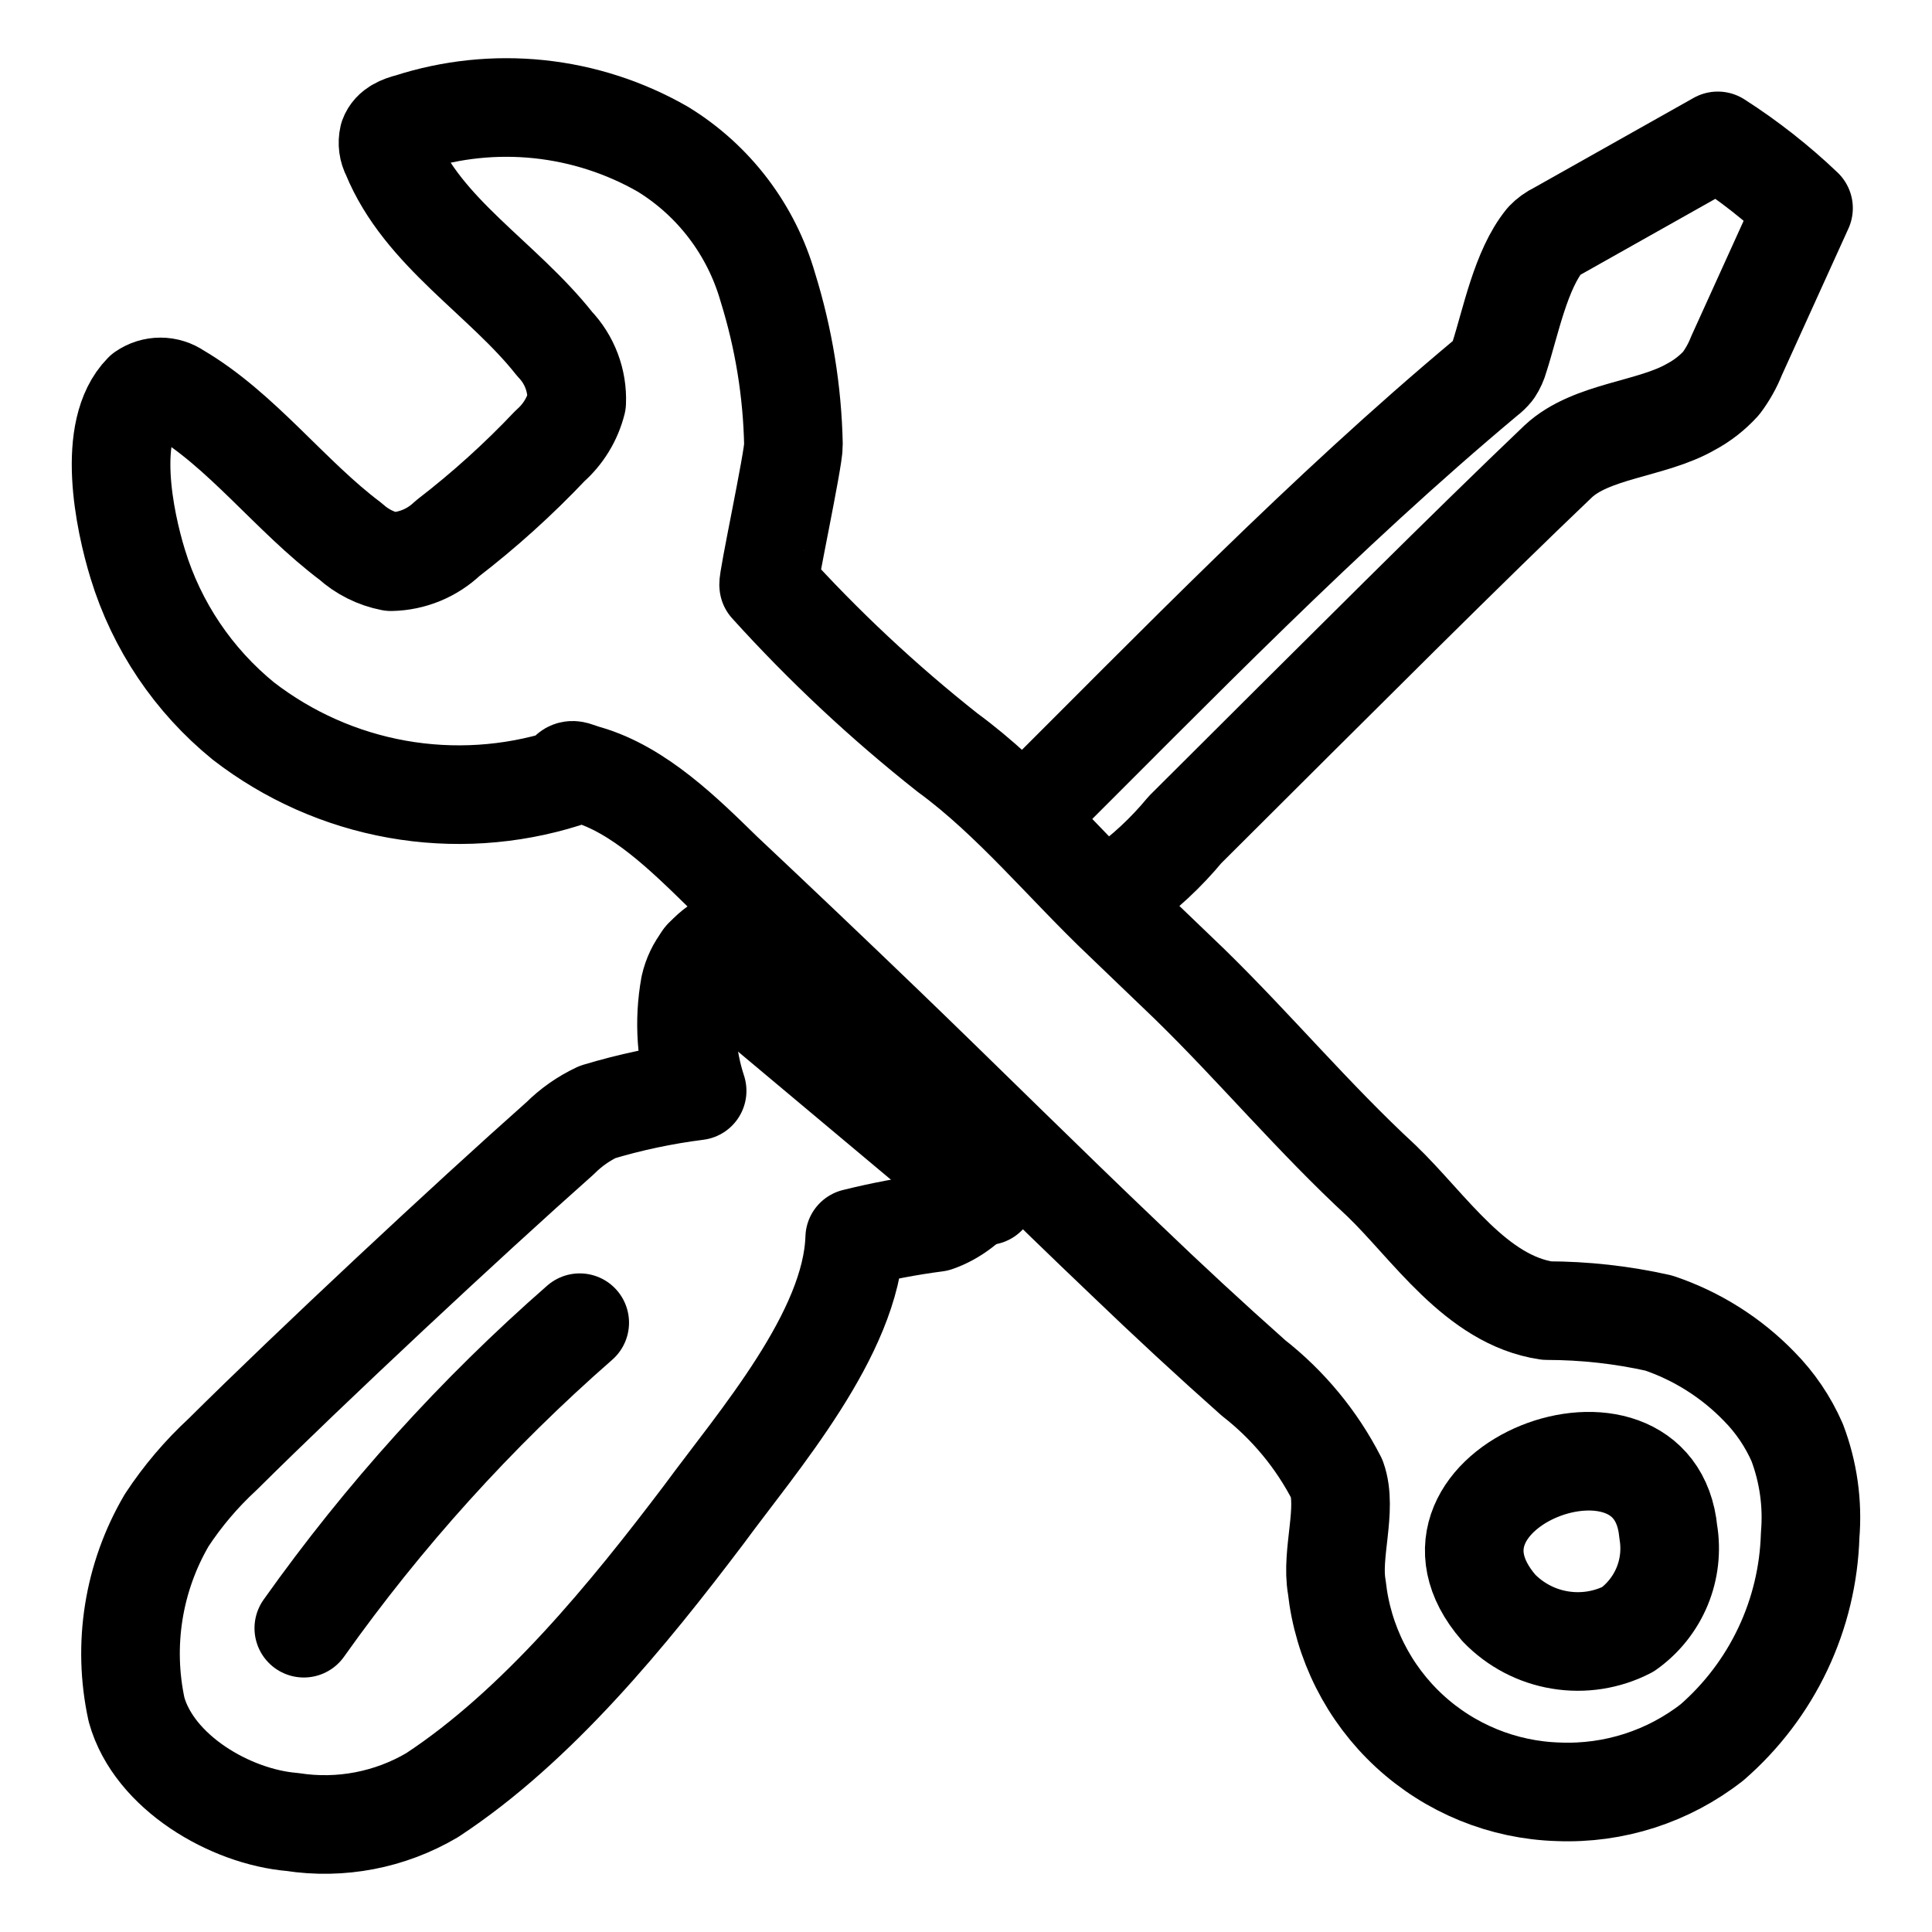
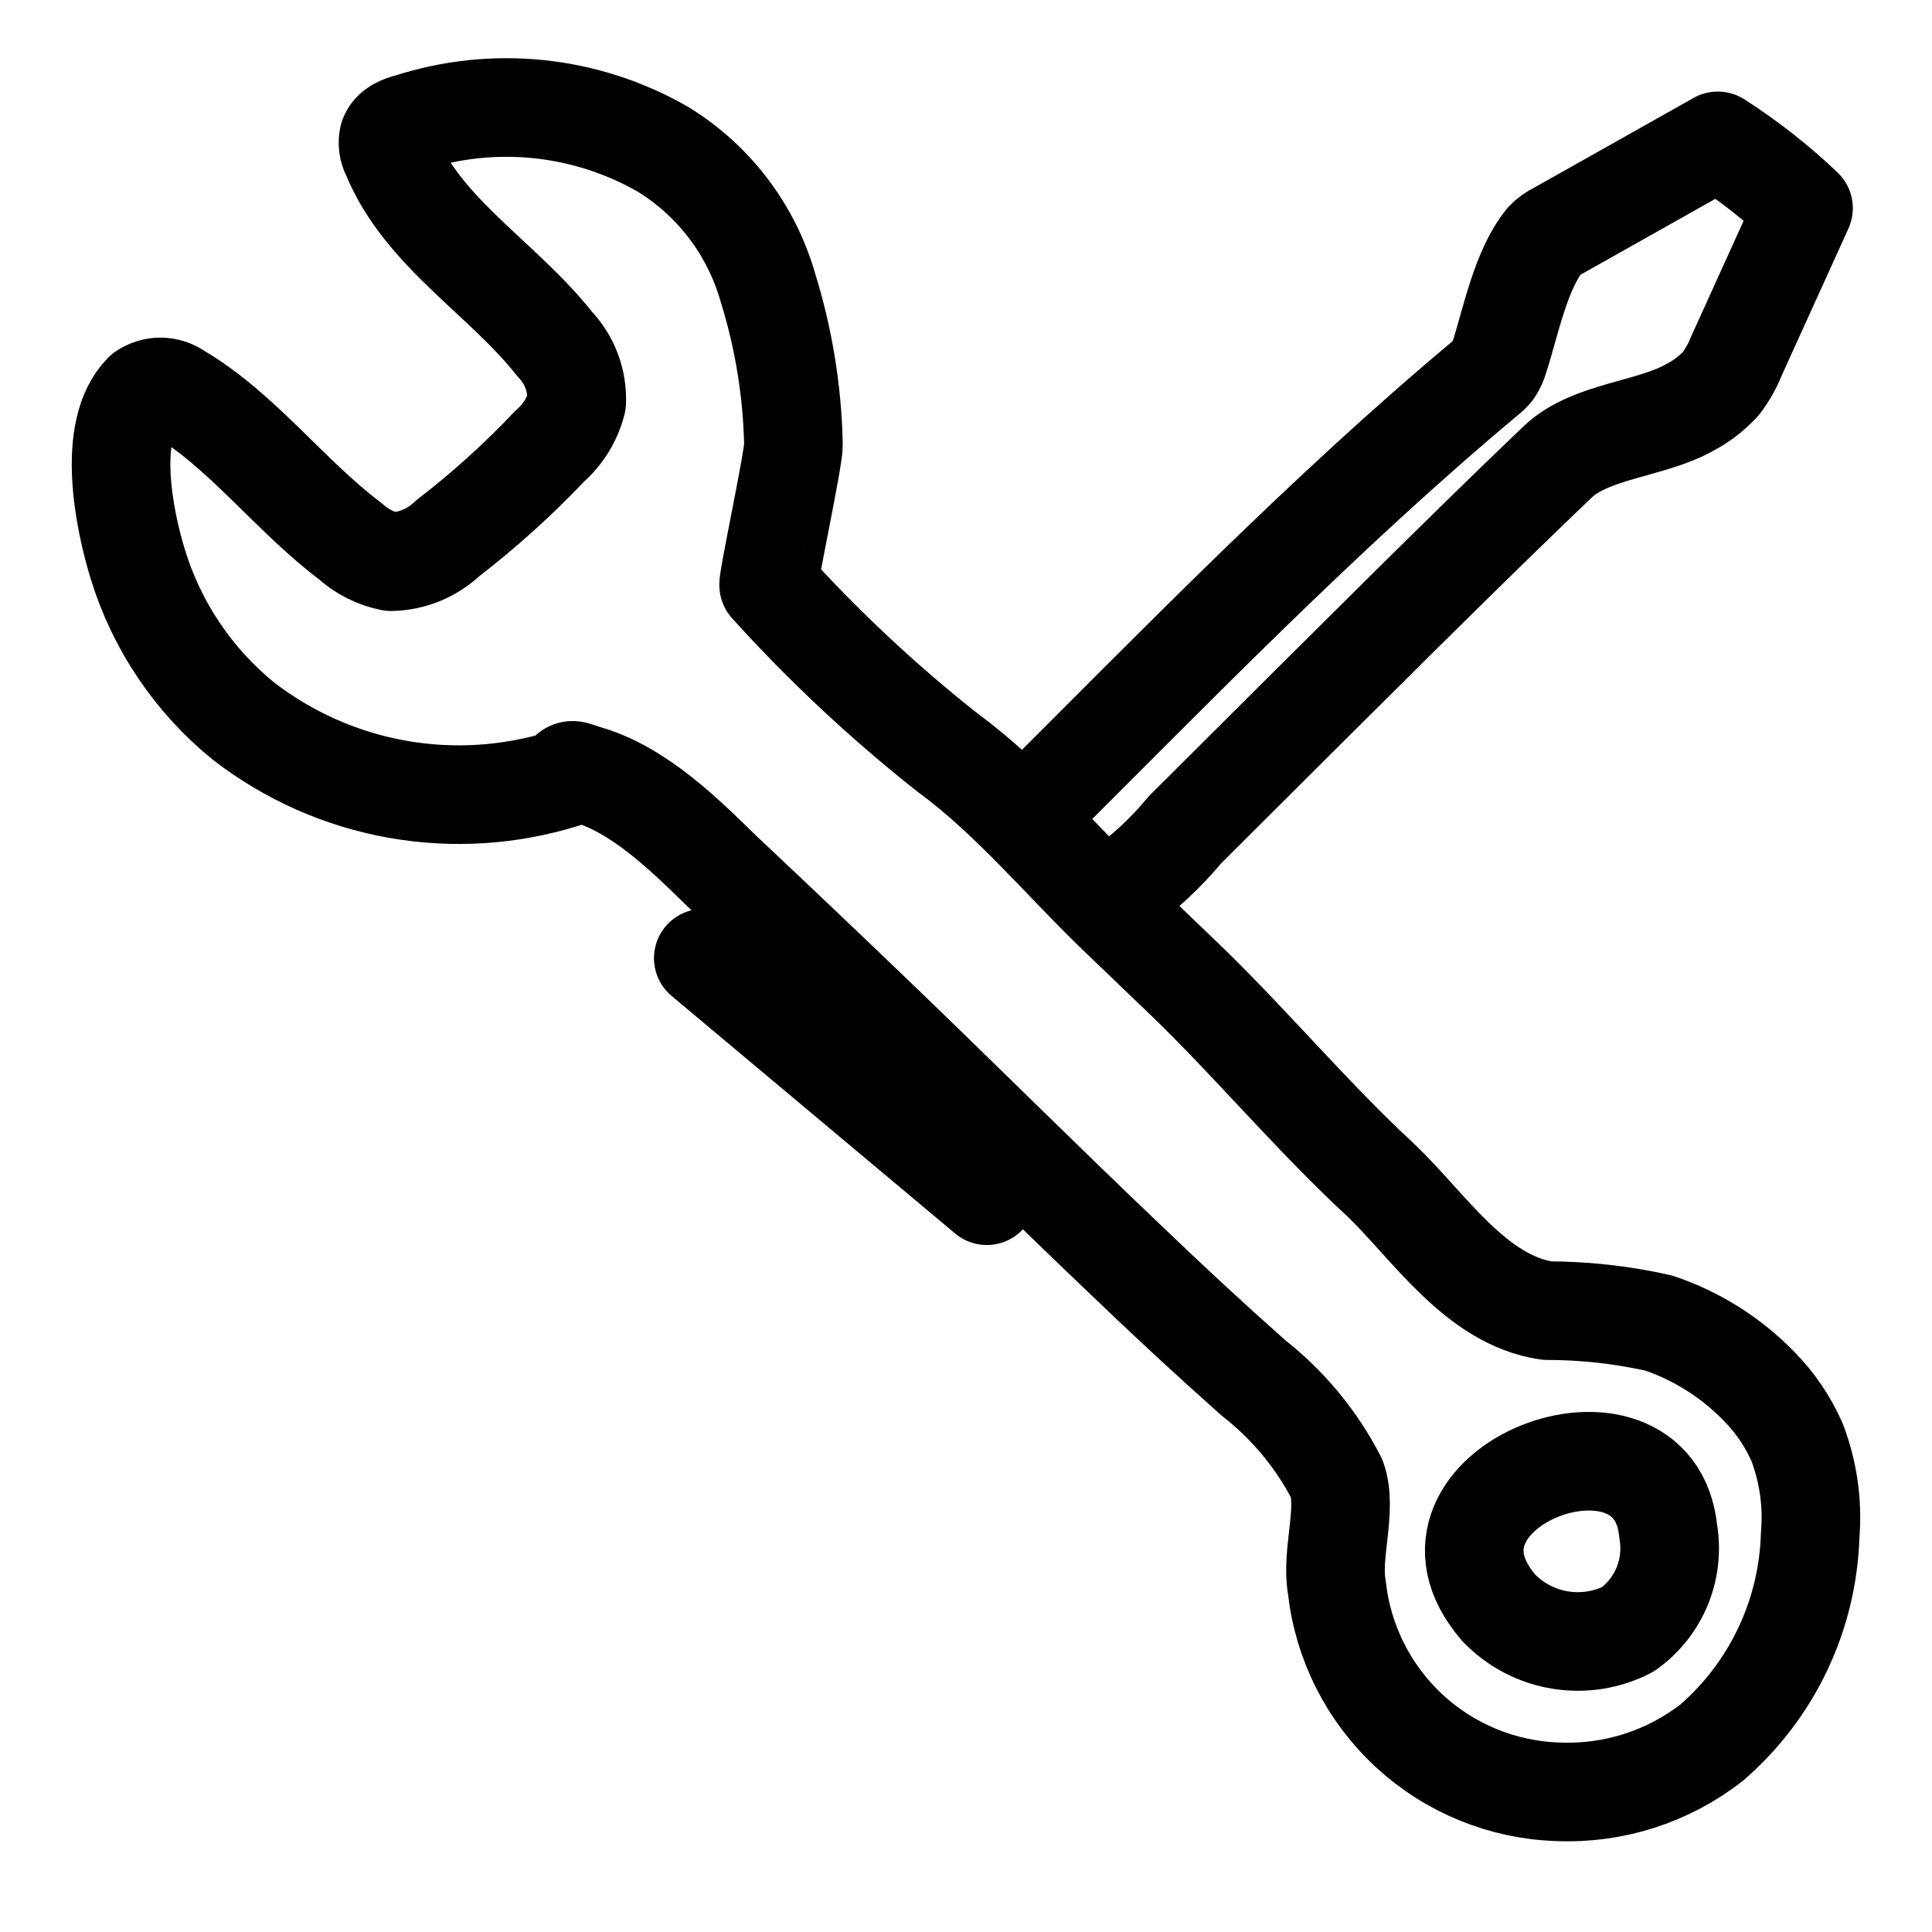
<svg xmlns="http://www.w3.org/2000/svg" width="48" height="48" viewBox="0 0 48 48" fill="none">
  <path d="M29.568 24.462L27.896 22.857C26.478 21.515 25.128 19.857 23.546 18.702C21.95 17.441 20.462 16.049 19.098 14.54C19.053 14.495 19.721 11.39 19.713 11.052C19.686 9.724 19.471 8.406 19.076 7.137C18.666 5.71 17.738 4.487 16.473 3.71C15.527 3.166 14.478 2.827 13.393 2.713C12.308 2.6 11.211 2.714 10.173 3.05C9.963 3.102 9.731 3.192 9.656 3.402C9.621 3.555 9.642 3.714 9.716 3.852C10.503 5.78 12.491 6.912 13.781 8.547C13.965 8.739 14.108 8.966 14.202 9.215C14.296 9.464 14.339 9.729 14.328 9.995C14.222 10.413 13.992 10.79 13.668 11.075C12.88 11.908 12.027 12.678 11.118 13.377C10.74 13.739 10.239 13.945 9.716 13.955C9.341 13.882 8.994 13.708 8.711 13.452C7.211 12.327 6.003 10.677 4.413 9.747C4.288 9.66 4.139 9.613 3.986 9.613C3.833 9.613 3.684 9.66 3.558 9.747C2.628 10.692 3.086 12.92 3.423 14.015C3.891 15.547 4.805 16.904 6.048 17.915C7.165 18.778 8.474 19.359 9.863 19.607C11.253 19.855 12.682 19.763 14.028 19.34C14.171 19.025 14.246 19.152 14.576 19.242C15.881 19.617 17.013 20.742 17.958 21.665C19.303 22.93 20.641 24.202 21.971 25.482C23.943 27.38 25.953 29.382 27.971 31.302C29.011 32.302 30.068 33.28 31.143 34.235C32.007 34.91 32.713 35.765 33.213 36.74C33.483 37.49 33.063 38.6 33.213 39.432C33.363 40.801 34.002 42.07 35.014 43.005C36.026 43.939 37.342 44.477 38.718 44.517C40.096 44.573 41.45 44.137 42.536 43.287C43.275 42.644 43.874 41.855 44.293 40.97C44.713 40.084 44.944 39.122 44.973 38.142C45.039 37.36 44.929 36.574 44.651 35.84C44.424 35.321 44.104 34.848 43.706 34.445C43.011 33.728 42.154 33.188 41.208 32.87C40.297 32.666 39.367 32.563 38.433 32.562C36.671 32.3 35.516 30.485 34.323 29.337C32.643 27.785 31.188 26.045 29.568 24.462Z" stroke="black" stroke-width="2.45" stroke-linecap="round" stroke-linejoin="round" />
  <path d="M41.448 38.06C41.111 34.512 34.645 36.957 37.24 39.95C37.646 40.37 38.177 40.65 38.754 40.745C39.331 40.841 39.923 40.749 40.443 40.482C40.821 40.214 41.116 39.844 41.294 39.416C41.472 38.987 41.525 38.517 41.448 38.06V38.06Z" stroke="black" stroke-width="2.45" stroke-linecap="round" stroke-linejoin="round" />
-   <path d="M19.518 23.382C19.292 23.267 19.042 23.206 18.788 23.203C18.534 23.199 18.283 23.254 18.054 23.363C17.825 23.471 17.623 23.631 17.465 23.829C17.306 24.027 17.195 24.259 17.14 24.507C16.984 25.374 17.046 26.265 17.32 27.102C16.482 27.208 15.654 27.383 14.845 27.627C14.5 27.789 14.185 28.01 13.915 28.28C11.598 30.335 7.728 33.95 5.531 36.132C5.003 36.619 4.537 37.168 4.143 37.767C3.31 39.187 3.042 40.869 3.393 42.477C3.828 44.037 5.726 45.14 7.263 45.267C8.463 45.453 9.69 45.217 10.736 44.6C13.353 42.882 15.618 40.1 17.485 37.632C18.828 35.802 21.16 33.132 21.235 30.755C21.903 30.589 22.579 30.461 23.261 30.372C24.123 30.08 25.068 29.037 24.535 28.062" stroke="black" stroke-width="2.45" stroke-linecap="round" stroke-linejoin="round" />
  <path d="M25.511 20.24C29.216 16.55 32.898 12.74 36.918 9.38C36.988 9.328 37.051 9.267 37.106 9.2C37.17 9.103 37.218 8.997 37.248 8.885C37.533 8 37.781 6.702 38.381 5.967C38.467 5.877 38.568 5.803 38.681 5.75L42.678 3.5C43.44 3.988 44.153 4.548 44.808 5.172L43.143 8.84C43.047 9.083 42.918 9.313 42.761 9.522C42.546 9.759 42.292 9.957 42.011 10.107C41.036 10.67 39.536 10.692 38.711 11.465C36.461 13.61 33.633 16.437 29.441 20.615C28.971 21.183 28.429 21.687 27.828 22.115" stroke="black" stroke-width="2.45" stroke-linecap="round" stroke-linejoin="round" />
-   <path d="M7.548 40.452C9.527 37.662 11.828 35.114 14.403 32.862" stroke="black" stroke-width="2.45" stroke-linecap="round" stroke-linejoin="round" />
  <path d="M17.473 23.805L24.517 29.707" stroke="black" stroke-width="2.45" stroke-linecap="round" stroke-linejoin="round" />
</svg>